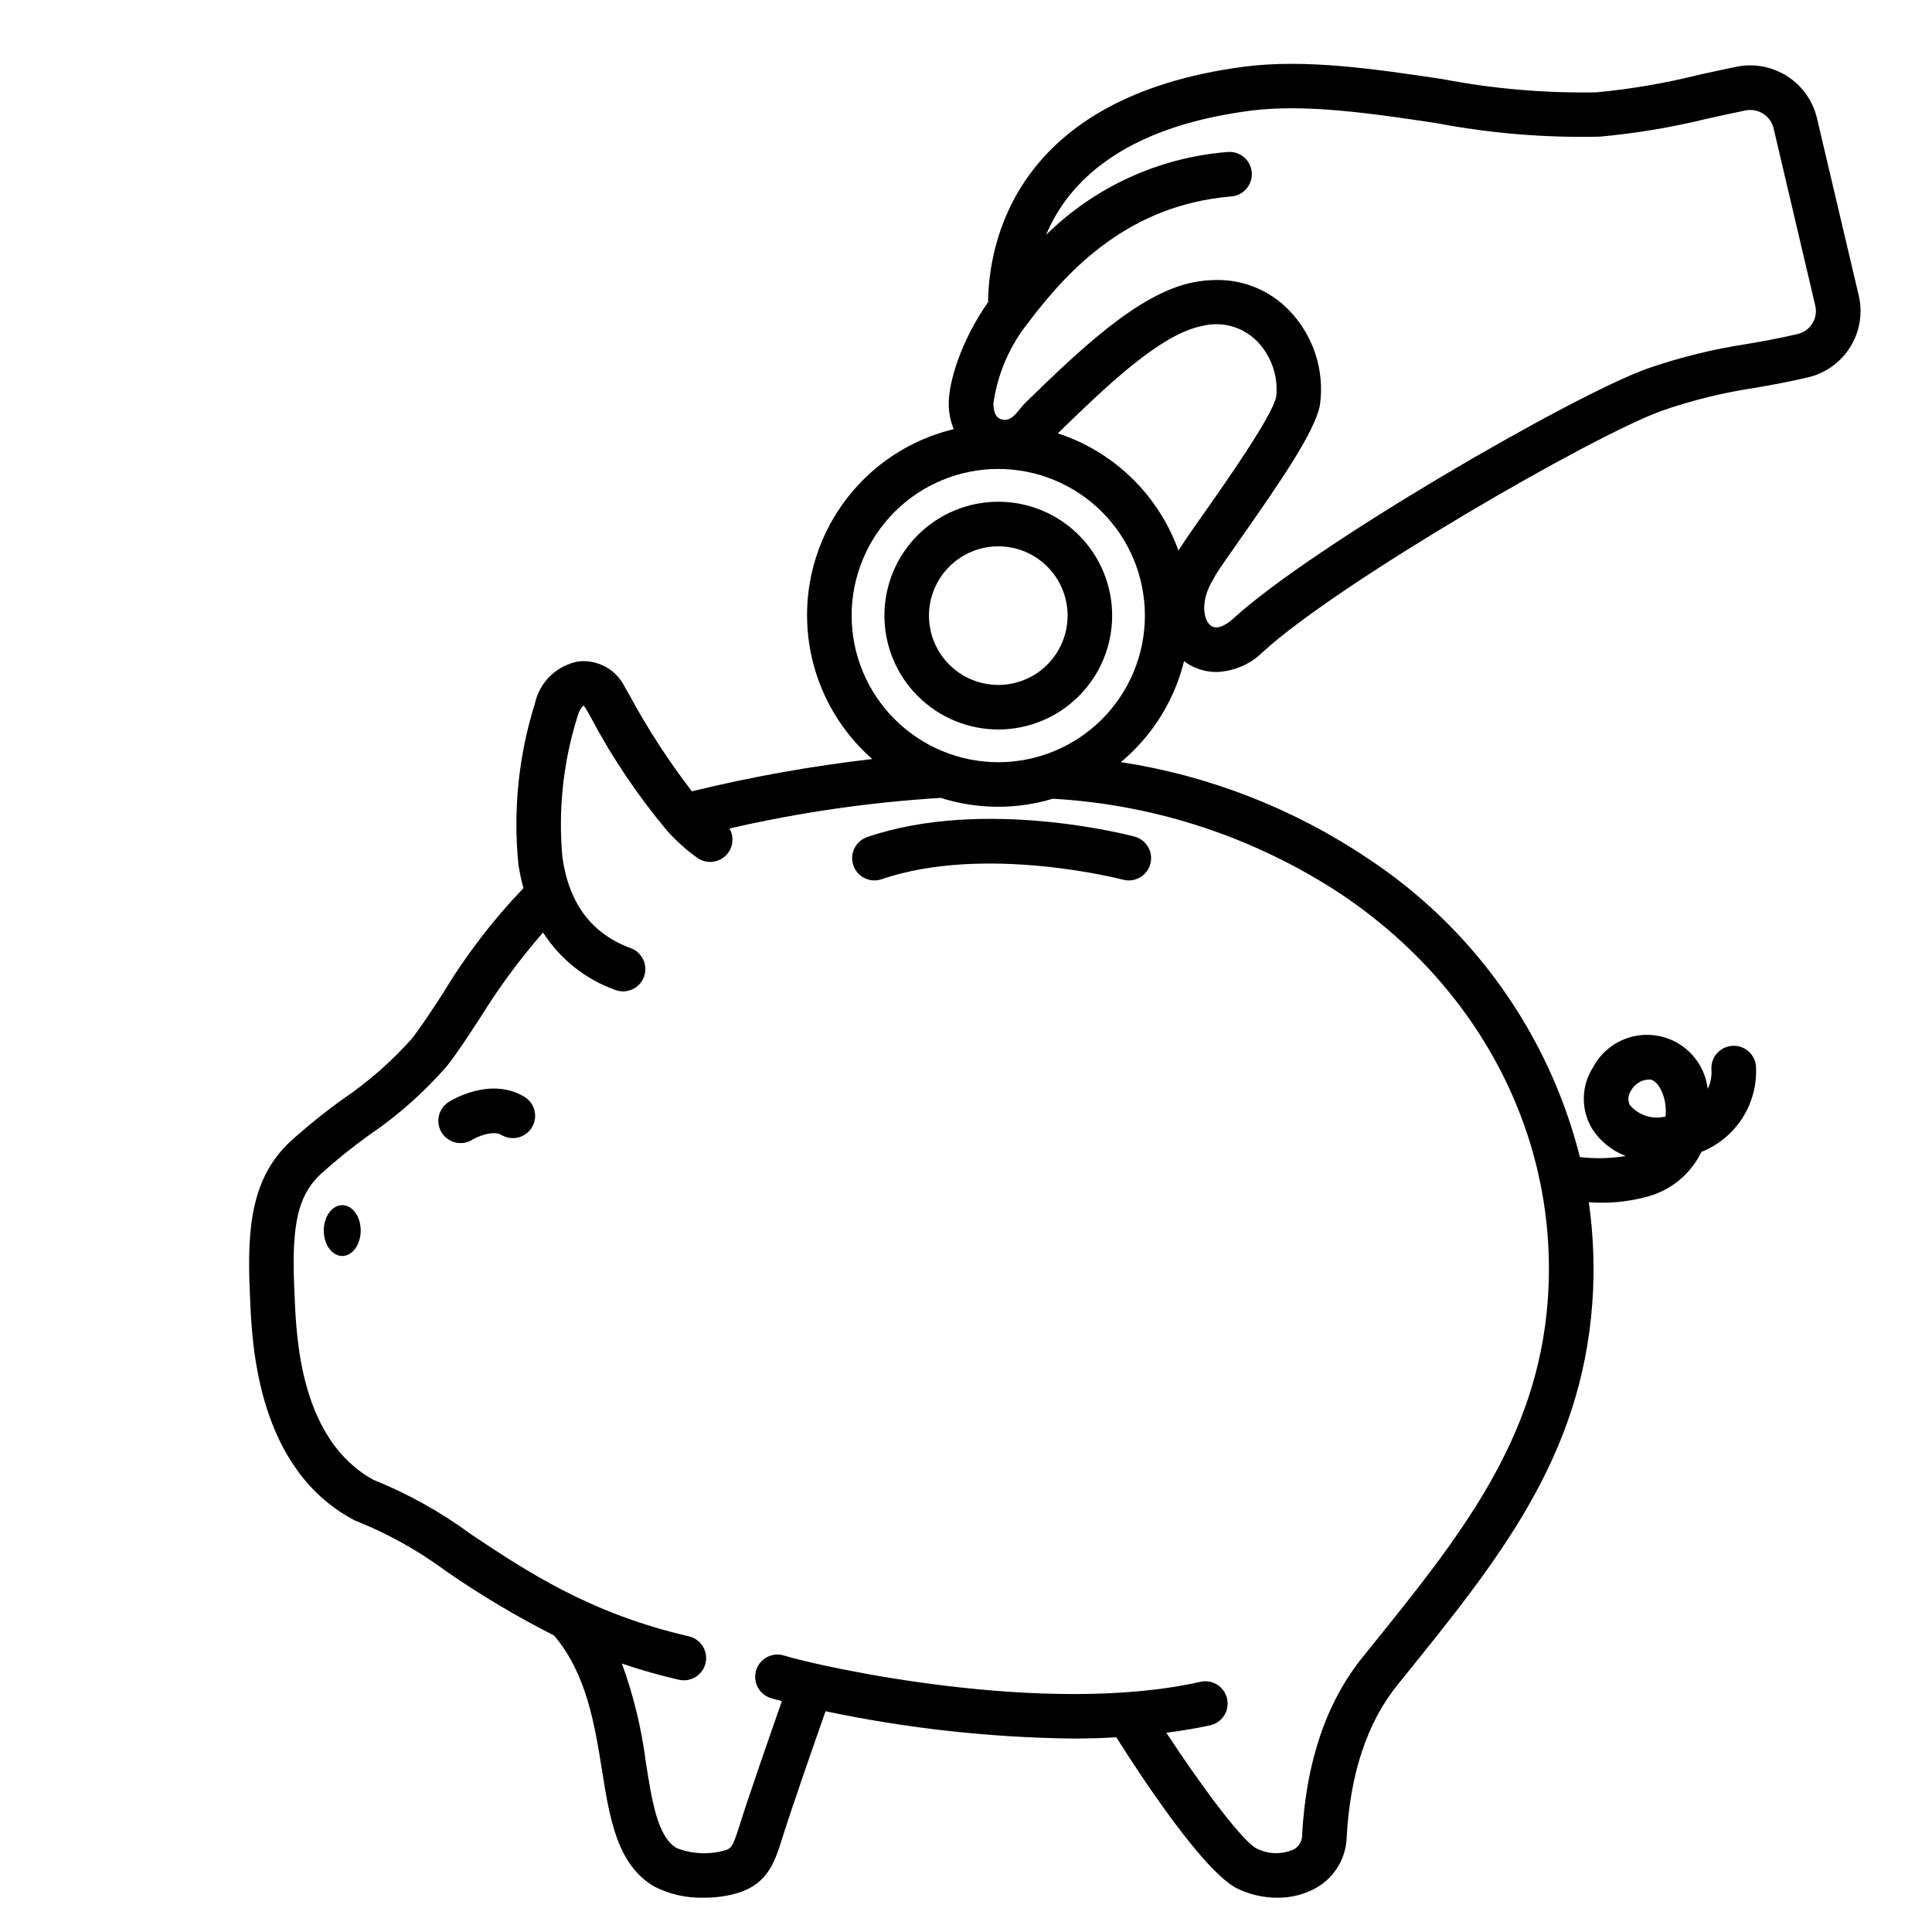
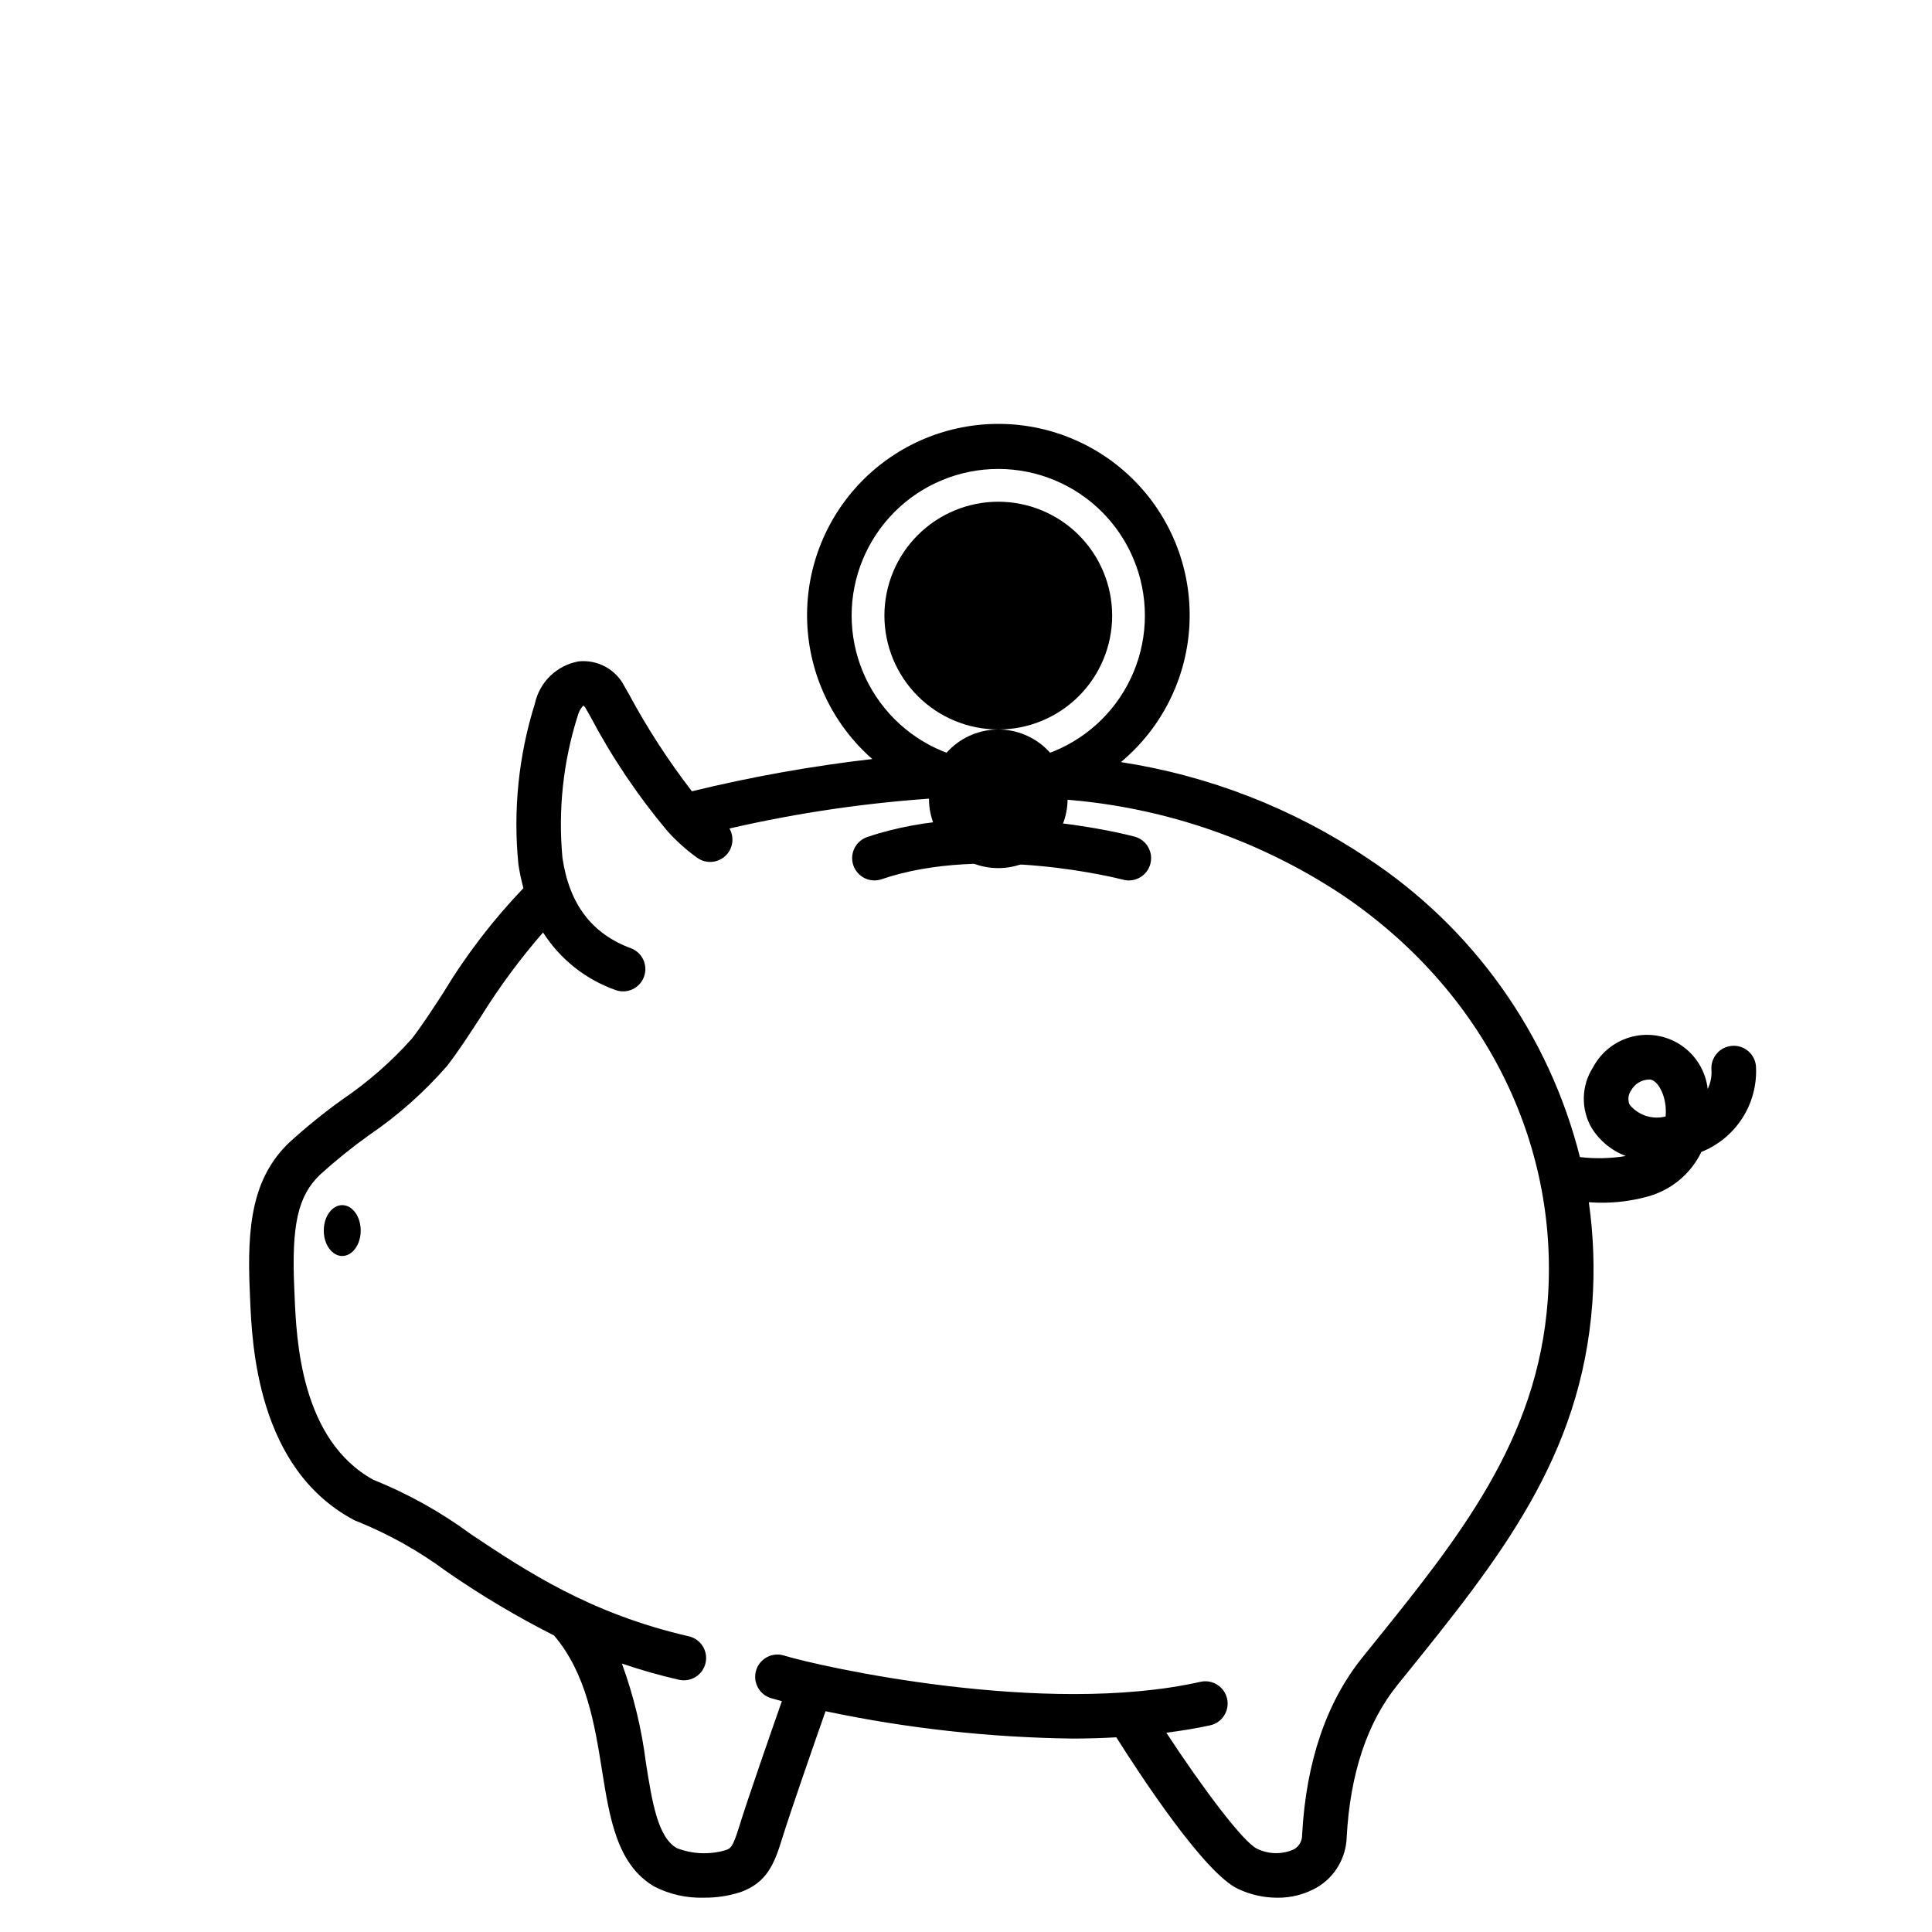
<svg xmlns="http://www.w3.org/2000/svg" fill="#000000" width="800px" height="800px" version="1.1" viewBox="144 144 512 512">
  <g>
-     <path d="m266.08 446.93c-2.633 0.008-4.953-1.734-5.684-4.266s0.305-5.238 2.535-6.641c1.098-0.684 10.973-6.578 19.801-1.504h0.004c1.395 0.762 2.426 2.051 2.859 3.582 0.43 1.531 0.227 3.172-0.562 4.547-0.793 1.379-2.109 2.379-3.648 2.777-1.539 0.395-3.176 0.152-4.535-0.672-2.231-1.289-6.383 0.484-7.644 1.266v0.004c-0.934 0.59-2.016 0.906-3.125 0.906z" />
-     <path d="m466.38 322.09c-3.305 0.004-6.512-1.141-9.07-3.231-6.137-5.055-8.738-16.078-1.902-27.43 1.023-1.945 3.379-5.32 7.641-11.391 5.902-8.375 18.125-25.809 19.168-30.914v0.004c0.574-5.457-1.324-10.883-5.172-14.789-3.801-3.785-9.32-5.285-14.512-3.938-11.156 2.164-25.684 16.277-38.504 28.734-1.934 1.879-3.828 3.715-5.684 5.512-3.367 3.231-8.352 4.117-12.625 2.246-2.988-1.32-5.535-3.457-7.356-6.168-1.82-2.707-2.836-5.875-2.93-9.141-0.262-5.961 3.305-17.395 10.422-27.516 0.137-14.957 6.488-54.316 67.781-62.387 16.336-2.144 34.855 0.621 52.773 3.301v0.004c13.422 2.566 27.074 3.734 40.734 3.484 9.117-0.871 18.16-2.418 27.051-4.633 3.336-0.738 6.715-1.488 10.207-2.191h-0.004c4.594-0.879 9.348 0.047 13.277 2.578 3.93 2.535 6.731 6.484 7.824 11.031l11.086 47.062h0.004c1.086 4.644 0.285 9.535-2.223 13.598-2.508 4.059-6.519 6.961-11.16 8.074-5.086 1.211-9.656 2.012-14.074 2.785h-0.004c-8.402 1.254-16.668 3.285-24.691 6.074-18.5 6.637-85.574 45.488-105.63 63.812l-0.004-0.004c-3.297 3.324-7.742 5.266-12.422 5.43zm0.047-103.89c7.133-0.082 13.988 2.742 18.988 7.828 6.629 6.707 9.727 16.137 8.355 25.469-1.43 6.953-10.008 19.566-21.078 35.328-2.941 4.188-6.273 8.934-6.859 10.121-0.078 0.152-0.164 0.312-0.25 0.457-3.644 5.949-2.644 10.801-0.789 12.344 1.969 1.629 5.117-0.969 6.008-1.801 21.316-19.469 89.918-59.137 109.61-66.207v-0.004c8.656-3.012 17.578-5.219 26.641-6.586 4.246-0.742 8.66-1.516 13.383-2.641v-0.004c3.34-0.793 5.41-4.133 4.633-7.477l-11.059-47.066c-0.809-3.242-3.984-5.305-7.273-4.723-3.418 0.688-6.723 1.418-9.984 2.141h-0.004c-9.441 2.328-19.047 3.945-28.73 4.832-14.535 0.344-29.07-0.859-43.352-3.582-17.102-2.559-34.789-5.203-49.484-3.269-34.109 4.488-48.285 19.285-53.957 32.879 12.953-12.758 29.996-20.535 48.121-21.961 3.25-0.273 6.106 2.141 6.379 5.391 0.273 3.254-2.141 6.109-5.391 6.383-27.035 2.269-42.953 19.031-53.797 33.391l-0.055 0.078v0.004c-4.973 6.207-8.164 13.648-9.234 21.531 0.125 3.094 1.207 4.188 3.102 4.195 2.293 0 3.543-2.754 5.469-4.602 14-13.598 29.875-29.012 44.477-31.844l-0.004 0.004c2.023-0.402 4.078-0.605 6.137-0.609z" />
    <path d="m239.59 470.11c0 3.723-2.191 6.738-4.891 6.738-2.703 0-4.894-3.016-4.894-6.738 0-3.719 2.191-6.738 4.894-6.738 2.699 0 4.891 3.019 4.891 6.738" />
    <path d="m375.73 377.32c-2.887-0.004-5.348-2.09-5.82-4.938-0.473-2.848 1.18-5.617 3.91-6.555 30.898-10.555 69.273-0.547 70.848-0.117 3.152 0.84 5.027 4.074 4.188 7.227-0.84 3.152-4.074 5.027-7.227 4.188-0.359-0.094-36.555-9.496-64.008-0.117-0.609 0.207-1.25 0.312-1.891 0.312z" />
    <path d="m603.06 421.16c-1.566 0.098-3.023 0.816-4.059 1.996-1.031 1.176-1.555 2.719-1.453 4.281 0.133 1.77-0.207 3.547-0.988 5.144-0.531-4.602-3.004-8.758-6.801-11.41-3.793-2.656-8.543-3.562-13.047-2.484-4.504 1.078-8.332 4.035-10.516 8.121-1.562 2.414-2.418 5.219-2.469 8.094-0.055 2.879 0.699 5.711 2.172 8.184 2.117 3.324 5.254 5.875 8.941 7.273-4.016 0.66-8.105 0.75-12.145 0.277-8.207-32.535-28.312-60.809-56.352-79.238-19.637-13.16-41.934-21.844-65.301-25.43 10.68-8.902 17.23-21.801 18.129-35.676 0.895-13.875-3.949-27.508-13.395-37.707-9.449-10.199-22.668-16.074-36.57-16.246-13.902-0.172-27.266 5.371-36.961 15.336-9.695 9.965-14.875 23.473-14.324 37.367 0.555 13.891 6.785 26.945 17.242 36.109-16.098 1.859-32.059 4.715-47.801 8.551-6.188-8.023-11.719-16.539-16.531-25.457l-1.324-2.328c-2.277-4.516-7.106-7.16-12.141-6.644-2.828 0.5-5.441 1.832-7.512 3.82-2.066 1.992-3.496 4.555-4.102 7.363-4.32 13.762-5.805 28.254-4.371 42.605 0.316 2.125 0.766 4.231 1.336 6.301-8.105 8.461-15.246 17.789-21.301 27.824-2.938 4.516-5.707 8.773-8.266 12.07-5.453 6.106-11.637 11.52-18.414 16.113-4.914 3.527-9.617 7.34-14.09 11.414-9.77 9.355-11.242 22.043-10.445 39.504l0.066 1.602c0.504 12.379 1.844 45.266 27.512 58.914l0.004 0.004c0.293 0.156 0.598 0.289 0.91 0.395 8.375 3.379 16.285 7.812 23.543 13.188 9.125 6.328 18.68 12.016 28.586 17.027 8.574 10.043 10.777 23.574 12.688 35.566 2.062 12.961 4.012 25.191 13.875 30.965 4.043 2.074 8.547 3.09 13.09 2.957 3.328 0.043 6.641-0.457 9.805-1.484 6.867-2.453 8.895-7.43 10.836-13.684 2.461-7.941 8.637-25.625 11.66-34.242v-0.004c21.59 4.559 43.574 6.984 65.641 7.246 3.816 0 7.629-0.129 11.414-0.332 6.871 10.867 23.457 36.031 32.215 40.148 3.258 1.551 6.82 2.359 10.43 2.363 3.68 0.047 7.309-0.891 10.508-2.711 4.758-2.793 7.742-7.84 7.902-13.355 0.918-16.836 5.441-30.398 13.441-40.305l1.617-2.008c25.254-31.273 47.066-58.281 50.039-99.242 0.637-8.902 0.324-17.848-0.93-26.688 0.977 0.043 2.008 0.121 2.914 0.121 4.211 0.055 8.406-0.473 12.473-1.574 6.324-1.652 11.605-5.996 14.449-11.883 4.473-1.785 8.273-4.93 10.871-8.988 2.594-4.055 3.852-8.824 3.594-13.637-0.105-1.562-0.828-3.019-2.012-4.051-1.18-1.027-2.723-1.547-4.285-1.438zm-233.37-114.02c0-10.309 4.094-20.191 11.379-27.48 7.289-7.289 17.172-11.383 27.48-11.383 10.305 0 20.191 4.094 27.48 11.379 7.285 7.289 11.379 17.176 11.379 27.48 0 10.309-4.094 20.191-11.383 27.48-7.289 7.285-17.172 11.379-27.48 11.379-10.301-0.012-20.176-4.109-27.461-11.395-7.285-7.285-11.383-17.16-11.395-27.461zm184.49 181.33c-2.703 37.27-23.434 62.949-47.445 92.676l-1.617 2.008c-9.594 11.883-14.992 27.723-16.043 47.074 0.047 1.578-0.77 3.051-2.133 3.848-3.137 1.43-6.75 1.371-9.84-0.16-3.633-1.715-14.418-16.082-24.008-30.723 3.965-0.523 7.871-1.137 11.633-1.969h-0.004c3.184-0.715 5.184-3.875 4.469-7.059-0.719-3.18-3.875-5.18-7.059-4.465-41.422 9.316-101.11-4.113-110.36-6.965v-0.004c-3.113-0.961-6.422 0.785-7.383 3.902-0.961 3.117 0.785 6.422 3.902 7.383 0.707 0.215 1.734 0.5 2.91 0.812-3.148 9.012-8.926 25.555-11.367 33.422-1.672 5.398-2.254 5.609-3.512 6.059l-0.004-0.004c-4.269 1.266-8.84 1.07-12.988-0.547-5.031-2.941-6.481-12.059-8.16-22.617-1.125-8.969-3.262-17.785-6.359-26.281 4.953 1.688 9.988 3.117 15.086 4.289 3.18 0.73 6.348-1.254 7.082-4.43 0.73-3.18-1.254-6.348-4.434-7.078-26.176-6.023-42.957-17.203-57.766-27.066l0.004-0.004c-7.977-5.879-16.664-10.723-25.855-14.418-19.285-10.629-20.383-37.312-20.859-48.75l-0.07-1.66c-0.789-17.129 0.941-24.797 6.816-30.441h-0.004c4.129-3.738 8.465-7.238 12.988-10.48 7.648-5.191 14.59-11.352 20.66-18.32 2.875-3.688 5.773-8.156 8.848-12.879h0.004c4.918-7.938 10.469-15.461 16.602-22.508 4.547 7.113 11.348 12.5 19.312 15.293 3.035 1.031 6.34-0.547 7.441-3.559 1.105-3.012-0.395-6.352-3.379-7.523-10.434-3.824-16.402-11.672-18.23-23.984v-0.004c-1.184-12.691 0.191-25.488 4.043-37.641 0.25-1.02 0.762-1.957 1.492-2.715 0.281 0.207 0.508 0.477 0.66 0.789l1.297 2.281h-0.004c5.695 10.758 12.516 20.883 20.336 30.203 2.398 2.668 5.078 5.066 8 7.144 2.277 1.551 5.32 1.316 7.34-0.559 2.016-1.875 2.469-4.894 1.09-7.277 18.41-4.242 37.141-6.953 55.996-8.113 9.652 3.059 20.004 3.137 29.699 0.223 27.387 1.543 53.871 10.348 76.73 25.508 37.137 25.066 57.492 65.172 54.445 107.29zm31.227-48.598h0.004c-3.508 0.906-7.223-0.297-9.531-3.09-0.566-1.27-0.406-2.746 0.418-3.867 0.945-1.672 2.688-2.742 4.609-2.824h0.395c1.652 0.137 3.695 3.043 4.102 7.152 0.082 0.875 0.082 1.754 0.008 2.629z" />
-     <path d="m408.55 337.32c8.004 0.004 15.68-3.176 21.34-8.836 5.66-5.66 8.844-13.336 8.844-21.34 0-8.004-3.18-15.68-8.84-21.34-5.66-5.66-13.336-8.84-21.34-8.84-8.004 0.004-15.68 3.184-21.34 8.844-5.66 5.66-8.84 13.336-8.836 21.34 0.008 8 3.188 15.668 8.848 21.328 5.656 5.656 13.324 8.836 21.324 8.844zm0-48.543c4.871 0 9.547 1.934 12.992 5.379 3.445 3.445 5.383 8.117 5.383 12.988 0 4.871-1.934 9.547-5.379 12.992-3.445 3.445-8.117 5.379-12.988 5.379-4.875 0.004-9.547-1.934-12.992-5.379-3.445-3.445-5.379-8.117-5.379-12.988 0.004-4.871 1.941-9.539 5.383-12.98 3.441-3.445 8.113-5.383 12.98-5.391z" />
+     <path d="m408.55 337.32c8.004 0.004 15.68-3.176 21.34-8.836 5.66-5.66 8.844-13.336 8.844-21.34 0-8.004-3.18-15.68-8.84-21.34-5.66-5.66-13.336-8.84-21.34-8.84-8.004 0.004-15.68 3.184-21.34 8.844-5.66 5.66-8.84 13.336-8.836 21.34 0.008 8 3.188 15.668 8.848 21.328 5.656 5.656 13.324 8.836 21.324 8.844zc4.871 0 9.547 1.934 12.992 5.379 3.445 3.445 5.383 8.117 5.383 12.988 0 4.871-1.934 9.547-5.379 12.992-3.445 3.445-8.117 5.379-12.988 5.379-4.875 0.004-9.547-1.934-12.992-5.379-3.445-3.445-5.379-8.117-5.379-12.988 0.004-4.871 1.941-9.539 5.383-12.98 3.441-3.445 8.113-5.383 12.98-5.391z" />
  </g>
</svg>